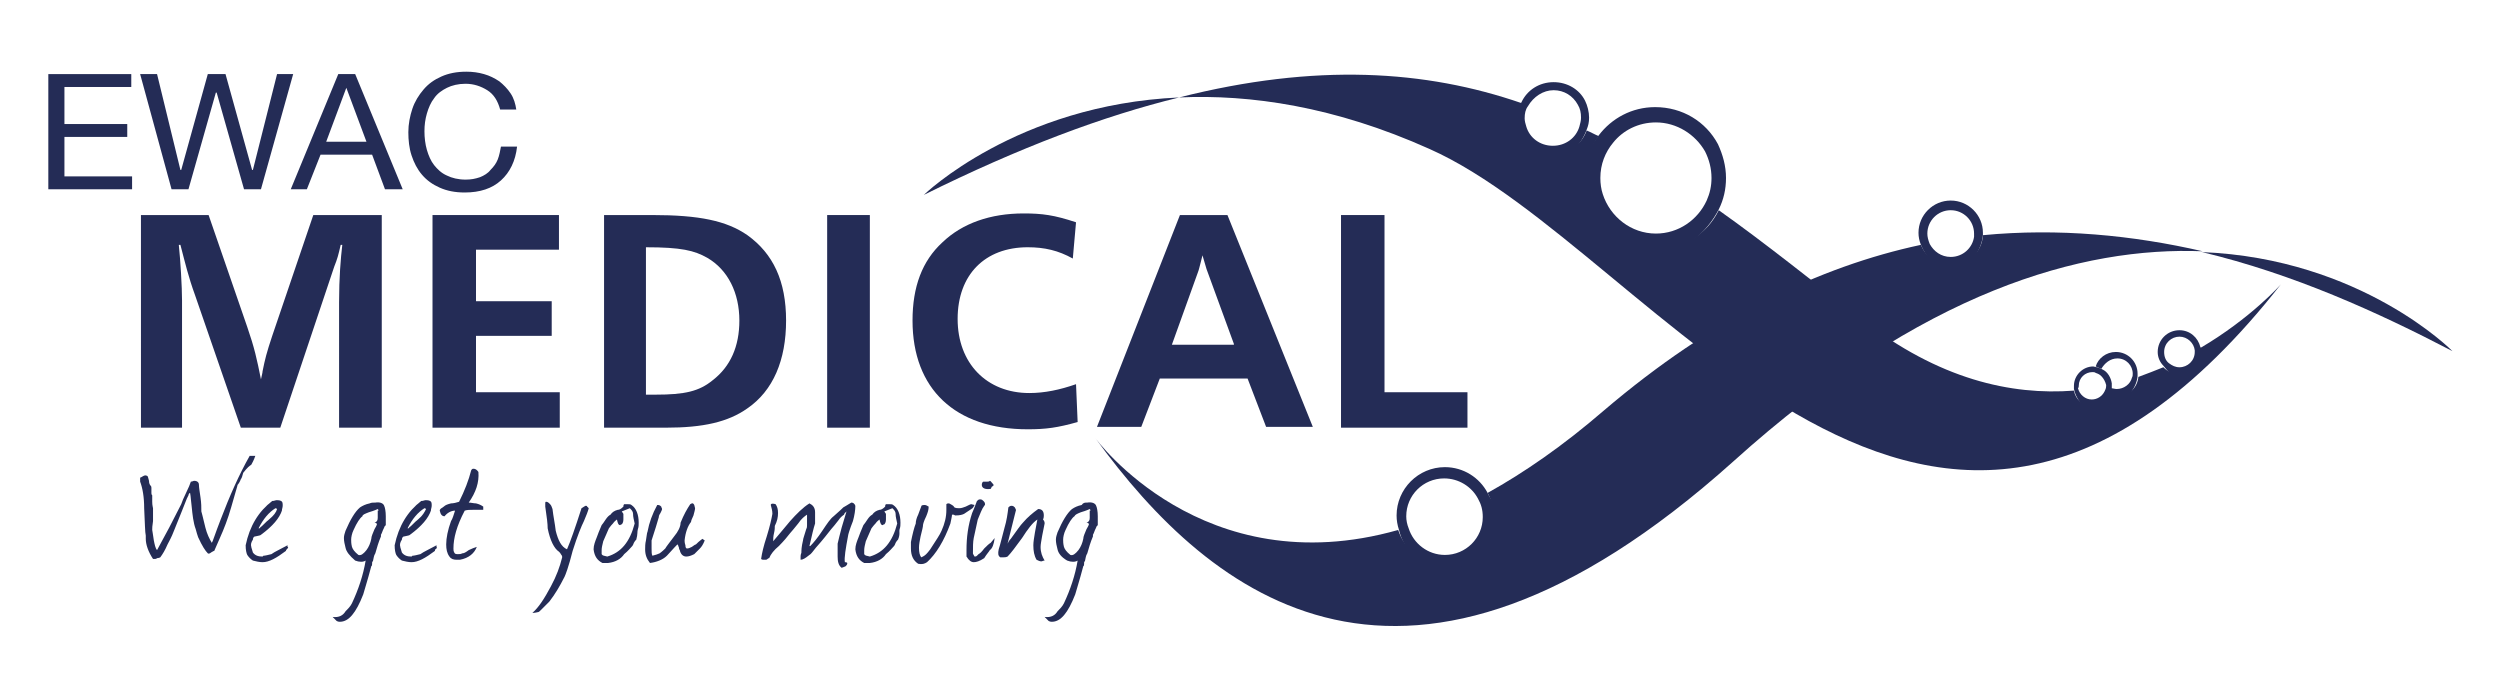
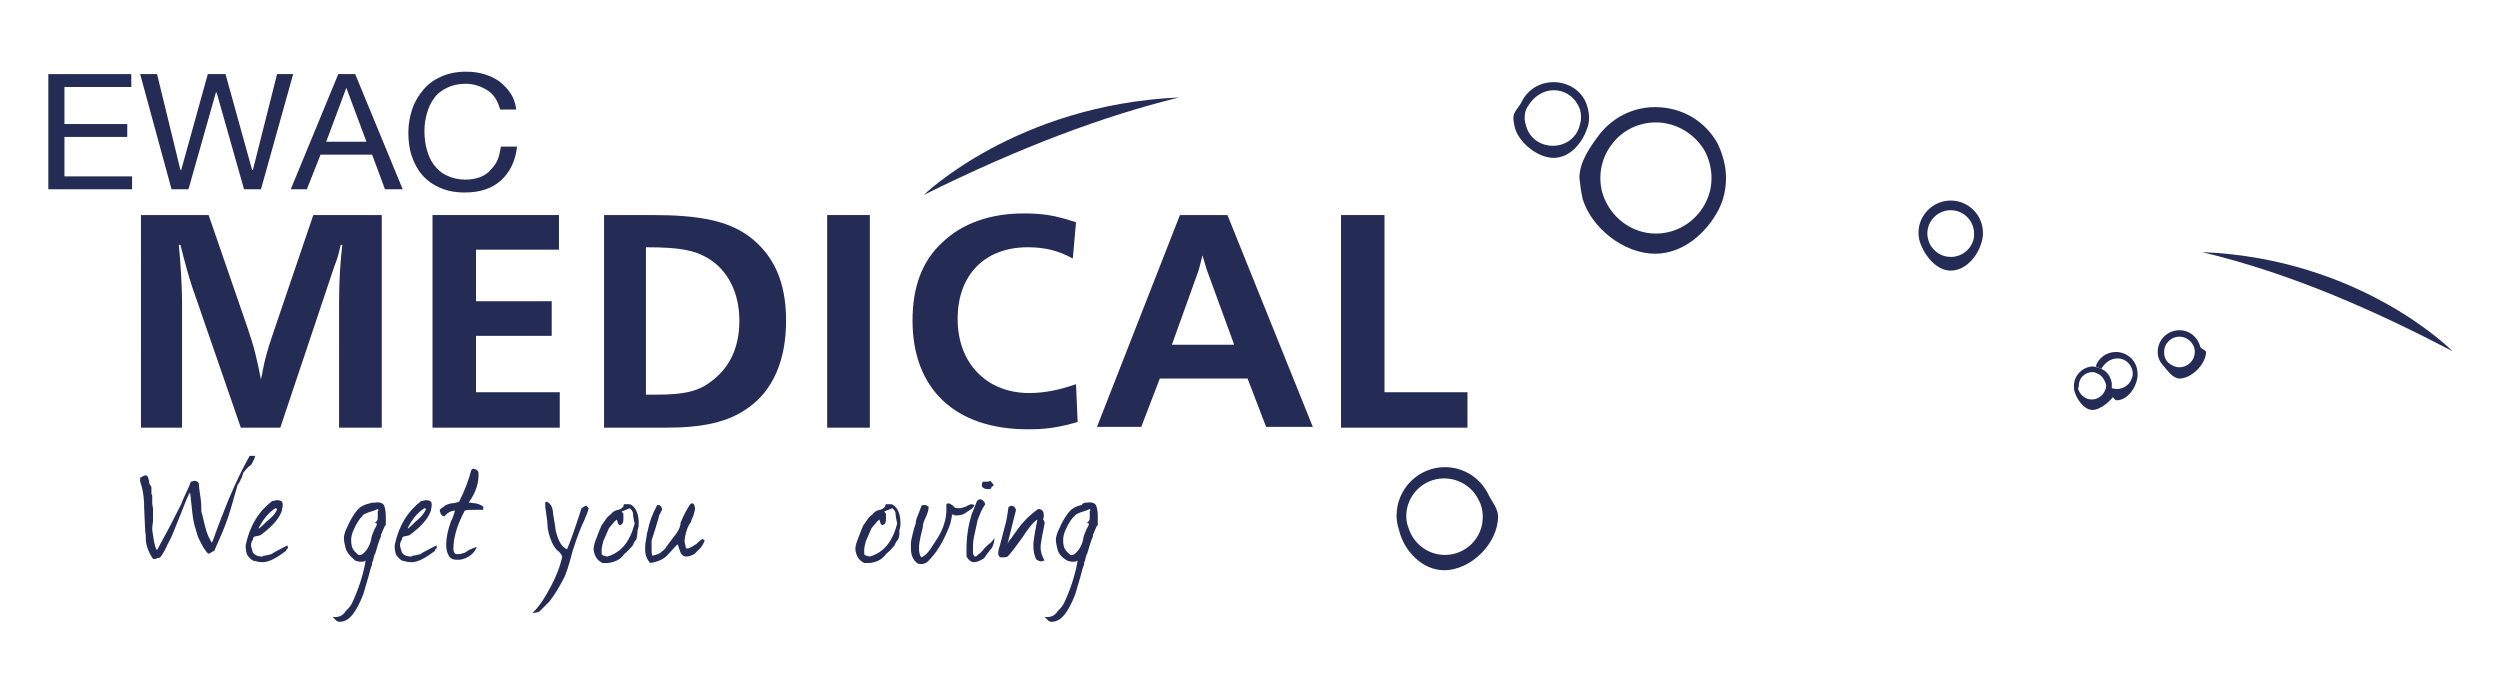
<svg xmlns="http://www.w3.org/2000/svg" version="1.1" id="Layer_2_00000030481870736264318240000004933034788357381009_" x="0px" y="0px" viewBox="0 0 310.4 86.7" style="enable-background:new 0 0 310.4 86.7;" xml:space="preserve">
  <style type="text/css">
	.st0{fill:#242C56;}
</style>
  <g id="Layer_1-2">
    <g>
      <path class="st0" d="M30.2,58.7c-0.1,0.4-0.2,0.7-0.3,0.8c-0.1,0.3-0.3,0.6-0.4,0.7c0,0.1-0.3,1-0.8,2.8c-0.4,1.4-0.9,2.7-1.4,3.8    l-0.7,1.6c-0.1,0-0.2,0.1-0.4,0.2c-0.1,0.1-0.3,0.2-0.4,0.1c-0.3-0.3-0.7-0.9-1.2-2c-0.1-0.3-0.2-0.6-0.3-1    c-0.3-0.8-0.4-1.8-0.5-2.8c-0.1-0.7-0.1-1.2-0.2-1.7c-0.1,0-0.2,0.2-0.2,0.3c-0.1,0.2-0.2,0.4-0.2,0.4c-0.4,1-0.9,2.3-1.6,4    c-0.3,0.8-0.6,1.3-0.8,1.7c-0.3,0.7-0.6,1.2-0.9,1.6c0,0-0.2,0.1-0.4,0.1c-0.1,0.1-0.2,0.1-0.3,0.1c-0.1,0-0.1,0-0.2,0    c-0.6-0.9-0.9-1.8-0.9-2.5v-0.4c-0.1-0.4-0.1-1.5-0.2-3.4c0-1.4-0.2-2.5-0.5-3.3c0,0,0-0.1,0-0.2c0-0.1,0-0.2,0-0.3    c0.1,0,0.2-0.1,0.4-0.2c0.2-0.1,0.3-0.1,0.5,0c0.1,0.1,0.1,0.3,0.2,0.6c0,0.3,0.1,0.5,0.2,0.6s0.1,0.2,0.1,0.3c0,0.1,0,0.1,0,0.3    s0,0.2,0,0.3c0,0.1,0,0.2,0.1,0.3c0,0.2,0,0.5,0,0.8c0,0.5,0.1,0.7,0.1,0.8v0.5c0,0.3,0,0.6,0,1.1c-0.1,0.6-0.1,0.9-0.1,1.1    c0,0.1,0.1,0.5,0.2,1.3c0.1,0.5,0.2,1,0.4,1.2c1-1.8,2-3.7,3-5.7c0.1-0.3,0.3-0.8,0.6-1.4c0.3-0.6,0.5-1.1,0.6-1.4    c0.2,0,0.3-0.1,0.4-0.1c0.4,0,0.6,0.2,0.6,0.5c0,0.3,0.1,0.9,0.2,1.6c0.1,0.7,0.1,1.2,0.1,1.7c0,0,0.2,0.7,0.5,2    c0.2,0.8,0.5,1.4,0.8,1.9c0.1-0.1,0.4-1.1,1.1-2.9c1.1-2.9,2.3-5.6,3.6-7.9c0.1,0,0.2,0,0.4,0h0.3c-0.2,0.6-0.4,0.9-0.5,1.1    C30.6,58.1,30.4,58.5,30.2,58.7" />
      <path class="st0" d="M35.7,68.1L35.7,68.1c-0.1,0.1-0.2,0.2-0.2,0.3c-1.2,0.9-2.1,1.4-2.9,1.4c-0.4,0-0.8-0.1-1.2-0.2    c-0.3-0.2-0.5-0.4-0.7-0.7c-0.1-0.2-0.2-0.6-0.2-1.2c0.5-2.4,1.6-4.2,3.3-5.5c0.1,0,0.2,0,0.5-0.1c0.2,0,0.4,0,0.6,0.1    c0.2,0.1,0.2,0.3,0.2,0.6c0,0.2-0.1,0.4-0.1,0.6c-0.3,0.9-1.1,1.9-2.6,3c-0.1,0.1-0.3,0.1-0.7,0.2c-0.2,0-0.3,0.2-0.3,0.4    c-0.2,0.3-0.3,0.6-0.2,0.9c0,0.1,0.1,0.3,0.2,0.7c0.3,0.4,0.7,0.5,1.2,0.5l0.1-0.1c0.2,0,0.6-0.1,1-0.2c0.4-0.3,1.1-0.6,2-1.1    c0,0.1,0,0.1,0,0.2C35.8,67.9,35.8,68,35.7,68.1 M34.4,63.2c0,0-0.1-0.1-0.2-0.1c-0.8,0.5-1.5,1.3-2.1,2.5c0.1,0,0.2,0,0.2-0.1    c0.4-0.3,0.7-0.7,1.1-1C34,64,34.3,63.6,34.4,63.2" />
      <path class="st0" d="M46.6,62.4c0.6-0.1,1,0.1,1.1,0.4c0.1,0.2,0.2,0.7,0.2,1.3v1.1c-0.1,0.1-0.2,0.2-0.2,0.3    c-0.1,0.2-0.2,0.4-0.3,0.7l-0.1,0.2c0,0,0,0.1,0,0.2c-0.3,0.7-0.5,1.4-0.7,2.1c-0.2,0.3-0.2,0.6-0.3,1c-0.1,0-0.1,0.1-0.1,0.3    c0,0.2,0,0.2-0.1,0.3c-0.5,1.9-0.9,3.1-1,3.5c-0.9,2.3-1.8,3.4-2.9,3.4c-0.1,0-0.2,0-0.4-0.1l-0.5-0.5c0.8,0.1,1.3-0.2,1.6-0.7    c0.3-0.3,0.6-0.6,0.8-1c0.8-1.7,1.4-3.5,1.7-5.3c-0.3,0.2-0.8,0.2-1.3,0C43.4,69,43,68.5,42.9,68c-0.1-0.4-0.2-0.8-0.2-1.2    c0-0.3,0.1-0.6,0.2-0.9c0.6-1.4,1.2-2.4,1.8-2.9c0.3-0.2,0.7-0.4,1.2-0.5C46.1,62.4,46.3,62.4,46.6,62.4 M47,63.4L47,63.4    c0-0.1-0.1-0.2-0.1-0.2c0,0-0.4,0.2-1.1,0.4c-0.5,0.2-0.8,0.3-0.8,0.5c-0.3,0.2-0.7,0.8-1.1,1.7c-0.2,0.4-0.3,0.9-0.3,1.2    c0,0.2,0,0.5,0.1,0.9c0.1,0.3,0.3,0.6,0.8,1c0.3,0.1,0.6-0.1,1-0.6c0.3-0.4,0.5-0.9,0.6-1.4c0-0.3,0.2-0.7,0.4-1.2    c0.1-0.2,0.2-0.3,0.3-0.6c0-0.1-0.1-0.2-0.3-0.2c0.3-0.1,0.4-0.3,0.4-0.6V63.4L47,63.4z" />
      <path class="st0" d="M54.2,68.1L54.2,68.1C54,68.2,54,68.3,54,68.4c-1.2,0.9-2.1,1.4-2.9,1.4c-0.4,0-0.8-0.1-1.2-0.2    c-0.3-0.2-0.5-0.4-0.7-0.7c-0.1-0.2-0.2-0.6-0.2-1.2c0.5-2.4,1.6-4.2,3.3-5.5c0.1,0,0.2,0,0.5-0.1c0.2,0,0.4,0,0.6,0.1    c0.2,0.1,0.2,0.3,0.2,0.6c0,0.2-0.1,0.4-0.1,0.6c-0.3,0.9-1.1,1.9-2.6,3c-0.1,0.1-0.3,0.1-0.7,0.2c-0.2,0-0.3,0.2-0.3,0.4    c-0.2,0.3-0.3,0.6-0.2,0.9c0,0.1,0.1,0.3,0.2,0.7c0.3,0.4,0.7,0.5,1.2,0.5l0.1-0.1c0.2,0,0.6-0.1,1-0.2c0.4-0.3,1.1-0.6,2-1.1    c0,0.1,0,0.1,0,0.2C54.3,67.9,54.2,68,54.2,68.1 M52.9,63.2c0,0-0.1-0.1-0.2-0.1c-0.8,0.5-1.5,1.3-2.1,2.5c0.1,0,0.2,0,0.2-0.1    c0.4-0.3,0.7-0.7,1.1-1C52.5,64,52.7,63.6,52.9,63.2" />
      <path class="st0" d="M58.2,62.4c0.3,0,0.6,0.1,0.9,0.1c0.4,0.1,0.6,0.2,0.9,0.4l0,0.4c-0.2,0-0.7,0-1.3,0c-0.4,0-0.7,0-1,0.1    c-1,1.9-1.4,3.4-1.4,4.7c0,0.2,0,0.3,0.1,0.5c0.1,0.2,0.2,0.2,0.5,0.2c0.2,0,0.3,0,0.5-0.1c0.2,0,0.4-0.1,0.8-0.4    c0.4-0.2,0.7-0.3,1-0.4c-0.3,0.8-1,1.4-2.1,1.6c-0.1,0-0.3,0-0.4,0c-0.4,0-0.7-0.1-0.9-0.4c-0.3-0.4-0.4-0.9-0.4-1.5    c0-0.8,0.2-1.8,0.6-2.9c0.2-0.3,0.3-0.7,0.5-1.3c-0.5,0-1,0.3-1.3,0.7c-0.3,0-0.5-0.2-0.6-0.7c0-0.2,0.2-0.3,0.5-0.5    c0.2-0.2,0.5-0.3,0.9-0.4c0.3,0,0.7-0.1,1-0.2c0.7-1.4,1.2-2.7,1.5-3.9c0.1-0.2,0.2-0.2,0.3-0.2c0.2,0,0.4,0.1,0.6,0.4    C59.5,59.9,59.1,61.1,58.2,62.4C58.3,62.4,58.3,62.4,58.2,62.4" />
      <path class="st0" d="M70.1,71.6c-0.6,1.2-1.2,2.2-1.9,3.1c-0.2,0.2-0.5,0.5-1,1c-0.2,0.2-0.3,0.3-0.4,0.3c-0.1,0-0.3,0.1-0.7,0.1    c0.8-0.7,1.5-1.8,2.3-3.3c0.7-1.3,1.1-2.4,1.4-3.6c0-0.1,0-0.2-0.1-0.3c-0.1-0.2-0.2-0.3-0.3-0.4c-0.6-0.4-1.1-1.4-1.4-2.9    c0-0.5-0.1-1.4-0.3-2.7c0,0,0-0.1,0-0.4c0-0.1,0-0.2,0.1-0.2c0.2,0,0.3,0.1,0.5,0.3c0.2,0.2,0.2,0.4,0.3,0.6    c0.1,0.9,0.3,1.8,0.4,2.7c0.3,1.2,0.7,2,1.4,2.3c0.4-0.9,1-2.6,1.8-5.1c0.3-0.2,0.5-0.3,0.5-0.3c0.1,0,0.2,0,0.2,0.1l0.2,0.2    c-0.1,0.4-0.3,0.9-0.6,1.6c-0.3,0.6-0.8,1.8-1.4,3.7C70.6,70.4,70.2,71.4,70.1,71.6" />
      <path class="st0" d="M79,67c-0.1,0.1-0.2,0.2-0.3,0.4c-0.1,0.3-0.2,0.4-0.2,0.4c-0.2,0.2-0.5,0.6-1,1c-0.4,0.6-1.1,1-2,1.1    c-0.2,0-0.5,0-0.7,0c-0.6-0.3-1-0.8-1.1-1.7c0-0.5,0.2-1,0.4-1.5c0.1-0.3,0.3-0.8,0.6-1.5c0.1-0.1,0.3-0.4,0.5-0.7    c0.2-0.3,0.4-0.5,0.6-0.6c0.2-0.3,0.5-0.5,0.9-0.6c0.2,0,0.4-0.1,0.7-0.4c0-0.1,0-0.2,0.1-0.3c0.2,0,0.3,0,0.4,0    c0.2,0,0.4,0,0.5,0.1c0.6,0.4,0.9,1.2,0.9,2.2c0,0.3,0,0.5-0.1,0.8S79.2,66.3,79,67 M78.6,63.8c0-0.3-0.2-0.5-0.4-0.7l-1,0.4    l0.2,0.3c0,0.2,0,0.4,0,0.7c0,0.3-0.1,0.5-0.2,0.6c-0.1,0-0.2,0.1-0.2,0.1c-0.2,0-0.3-0.2-0.4-0.7c-0.1,0.1-0.3,0.2-0.5,0.5    c-0.3,0.3-0.4,0.5-0.5,0.6c-0.4,0.9-0.6,1.4-0.7,1.6c-0.1,0.4-0.2,0.8-0.2,1.1c0,0.2,0,0.4,0,0.5c0.1,0.2,0.3,0.2,0.7,0.3    c1.7-0.5,2.8-1.8,3.4-4.1C78.7,64.5,78.6,64.2,78.6,63.8" />
      <path class="st0" d="M86.9,68.1c-0.2,0.2-0.4,0.4-0.7,0.7c-0.4,0.2-0.7,0.3-1,0.3c-0.4,0-0.7-0.3-0.8-0.8c0,0-0.1-0.1-0.1-0.3    c-0.1-0.2-0.1-0.4-0.2-0.4c0,0-0.5,0.5-1.3,1.4c-0.5,0.5-1.3,0.8-2.1,0.9c-0.4-0.5-0.6-1-0.6-1.7c0-0.3,0-0.7,0.1-1.1    c0.1-0.5,0.1-0.9,0.2-1.1c0.2-1.1,0.6-2.2,1.2-3.3c0.2,0,0.3,0,0.5,0.2c0,0.1,0.1,0.2,0.1,0.3c0,0.1-0.1,0.3-0.2,0.5    c-0.2,0.3-0.2,0.4-0.2,0.5c-0.2,0.7-0.5,1.7-0.9,2.9c0,0.4,0,0.7,0,1c0,0.4,0,0.7,0.1,0.9c0.4-0.1,0.7-0.2,0.9-0.3    c0,0,0.3-0.2,0.7-0.6c0.1-0.2,0.5-0.7,1.1-1.5c0.5-0.6,0.8-1.2,0.8-1.7c0.4-1,0.8-1.7,1.2-2.3c0.3-0.2,0.4-0.1,0.5,0.1    c0,0.1,0.1,0.3,0.1,0.4c0,0.2-0.1,0.5-0.2,0.9c-0.2,0.4-0.3,0.7-0.3,0.8c-0.4,0.5-0.7,1.3-0.8,2.3c0,0.1,0,0.3,0.1,0.6    c0,0.3,0.1,0.4,0.2,0.4c0.2,0,0.4-0.1,0.6-0.2c0.3-0.2,0.4-0.3,0.5-0.3c0.2-0.2,0.4-0.4,0.8-0.7l0.3,0.2    C87.3,67.6,87.1,67.9,86.9,68.1" />
-       <path class="st0" d="M96.3,62.6c0.2,0.3,0.3,0.6,0.3,1.1c0,0.5-0.1,1-0.4,1.6c0,0.2,0,0.5-0.1,0.9c-0.1,0.4-0.1,0.7-0.1,1    c0.5-0.6,1.2-1.4,2.1-2.5c0.8-0.9,1.6-1.7,2.4-2.2c0.4,0.2,0.7,0.5,0.7,1.1c0,0.1,0,0.3,0,0.7c0,0.3,0,0.5,0,0.7    c-0.2,0.6-0.4,1.5-0.7,2.8c0,0,0,0,0.1,0c0.4-0.4,0.9-1,1.5-1.9s1-1.5,1.4-1.8c0.7-0.6,1.1-1,1.2-1.1c0.2-0.1,0.5-0.3,1-0.6    c0.2,0,0.4,0.1,0.5,0.4c0,0.5-0.1,1.2-0.3,1.9c-0.4,1-0.6,1.7-0.6,1.8c-0.3,1.6-0.5,2.8-0.4,3.3h0c0.1,0,0.2,0,0.3,0.1    c0,0.2-0.1,0.3-0.2,0.4c0,0-0.2,0.1-0.5,0.2c-0.4-0.3-0.5-0.8-0.5-1.4c0-0.2,0-0.4,0-0.8c0-0.3,0-0.6,0-0.8c0.1-0.5,0.3-1.2,0.5-2    c0.3-1,0.5-1.7,0.6-2h0c0,0-0.1,0.1-0.2,0.2c-0.1,0.1-0.1,0.2-0.1,0.2c-0.3,0.2-0.5,0.4-0.7,0.7c-0.4,0.5-0.7,0.9-0.9,1.1    c-0.4,0.5-1,1.3-1.9,2.3c-0.4,0.5-0.6,0.8-0.8,0.9c-0.5,0.4-0.8,0.6-1.1,0.6c0-0.1,0-0.2,0-0.4c0-0.3,0.1-0.4,0.1-0.5    c0-0.2,0-0.7,0.2-1.5c0-0.2,0.2-0.7,0.4-1.4c0.1-0.2,0.1-0.3,0.1-0.5c0-0.1,0-0.3,0-0.5c0-0.2,0-0.3,0-0.4c0-0.1,0-0.3,0-0.4    c-0.3,0.2-0.7,0.5-1.1,1.1c-0.5,0.6-0.8,1-1,1.2c-0.3,0.4-0.8,1-1.4,1.6c-0.6,0.5-1,1-1.2,1.5c0,0-0.1,0-0.2,0.1    c-0.1,0.1-0.2,0.1-0.2,0.1h-0.3c-0.1,0-0.2,0-0.3-0.1c0.1-0.7,0.3-1.6,0.7-2.8c0.4-1.3,0.6-2.2,0.7-2.8c0-0.4-0.1-0.7-0.2-1.1    C95.7,62.5,96,62.5,96.3,62.6" />
      <path class="st0" d="M111.5,67c-0.1,0.1-0.2,0.2-0.3,0.4c-0.1,0.3-0.2,0.4-0.2,0.4c-0.2,0.2-0.5,0.6-1,1c-0.4,0.6-1.1,1-2,1.1    c-0.2,0-0.5,0-0.7,0c-0.6-0.3-1-0.8-1.1-1.7c0-0.5,0.2-1,0.4-1.5c0.1-0.3,0.3-0.8,0.6-1.5c0.1-0.1,0.3-0.4,0.5-0.7    c0.2-0.3,0.4-0.5,0.6-0.6c0.2-0.3,0.5-0.5,0.9-0.6c0.2,0,0.4-0.1,0.7-0.4c0-0.1,0-0.2,0.1-0.3c0.2,0,0.3,0,0.4,0    c0.2,0,0.4,0,0.5,0.1c0.6,0.4,0.9,1.2,0.9,2.2c0,0.3,0,0.5-0.1,0.8S111.8,66.3,111.5,67 M111.2,63.8c0-0.3-0.2-0.5-0.4-0.7l-1,0.4    l0.2,0.3c0,0.2,0,0.4,0,0.7c0,0.3-0.1,0.5-0.2,0.6c-0.1,0-0.2,0.1-0.2,0.1c-0.2,0-0.3-0.2-0.4-0.7c-0.1,0.1-0.3,0.2-0.5,0.5    c-0.3,0.3-0.4,0.5-0.5,0.6c-0.4,0.9-0.6,1.4-0.7,1.6c-0.1,0.4-0.2,0.8-0.2,1.1c0,0.2,0,0.4,0,0.5c0.1,0.2,0.3,0.2,0.7,0.3    c1.7-0.5,2.8-1.8,3.4-4.1C111.3,64.5,111.2,64.2,111.2,63.8" />
      <path class="st0" d="M120.6,62.6l0.4,0.1c-0.1,0.2-0.2,0.4-0.4,0.5c-0.3,0.2-0.6,0.4-0.9,0.6c-0.2,0.1-0.5,0.2-1.1,0.2l-0.2-0.1    c-0.1,0-0.2,0-0.2,0c0,0.2-0.1,0.6-0.2,1.1c-0.8,2.2-1.8,3.8-2.9,4.8c-0.3,0.2-0.6,0.3-1.1,0.2c-0.6-0.4-0.9-1-0.9-1.9    c0-0.2,0-0.5,0-0.8c0.2-1,0.4-1.8,0.6-2.3c0-0.3,0.1-0.7,0.3-1.1c0.2-0.6,0.4-1,0.4-1.1c0.1-0.1,0.3-0.1,0.4-0.1    c0.2,0,0.3,0.1,0.5,0.2c0,0.4-0.1,0.7-0.3,1.2c-0.3,0.6-0.4,1-0.4,1.1c0,0.2-0.1,0.6-0.3,1.4c-0.1,0.5-0.2,1-0.2,1.4    c0,0.6,0.1,1,0.3,1.2c0.2-0.1,0.4-0.2,0.6-0.4c0.3-0.3,0.4-0.5,0.5-0.6c0.7-1.1,1.2-1.8,1.4-2.3c0.4-0.9,0.6-1.7,0.6-2.6    c0-0.2,0-0.4,0-0.7c0.1-0.1,0.2-0.1,0.3-0.1s0.2,0.1,0.4,0.2s0.3,0.3,0.3,0.3c0.2,0.1,0.4,0.1,0.6,0.1c0.3,0,0.5-0.1,0.8-0.2    C120.3,62.7,120.5,62.6,120.6,62.6" />
      <path class="st0" d="M122.9,68.3c-0.1,0.2-0.4,0.5-0.7,1c-0.6,0.4-1,0.5-1.3,0.5c-0.3,0-0.6-0.2-0.9-0.7c0-0.3,0-0.5,0-0.8    c0-1.6,0.2-3.1,0.7-4.6c0.1-0.2,0.3-0.7,0.6-1.5c0.1-0.1,0.2-0.2,0.4-0.2c0.2,0,0.3,0.1,0.4,0.2c0.1,0.1,0.2,0.2,0.2,0.4    c0,0.1,0,0.1-0.1,0.2c-0.3,0.4-0.5,1-0.8,1.7l-0.5,2.3c-0.1,0.5-0.1,1.1-0.1,1.9c0,0.1,0.1,0.2,0.2,0.4c0.1,0,0.2,0,0.3-0.1    s0.2-0.2,0.2-0.2c0.2-0.1,0.4-0.3,0.7-0.7c0.3-0.3,0.6-0.6,0.8-0.7l0.5-0.6C123.4,67.6,123.2,68.1,122.9,68.3 M123.2,60.4    L123.2,60.4c-0.1,0-0.1,0.2-0.2,0.3c-0.7,0.1-1.1-0.1-1.1-0.5c0-0.2,0.1-0.4,0.2-0.4c0.1,0,0.2,0,0.5,0c0.1,0,0.2,0,0.3-0.1    c0.1,0,0.2,0.2,0.4,0.4C123.4,60.2,123.4,60.3,123.2,60.4" />
      <path class="st0" d="M129.7,65c-0.1,0.5-0.2,1-0.3,1.5c-0.1,0.6-0.2,1.1-0.2,1.4c0,0.7,0.2,1.2,0.5,1.7c-0.2,0-0.3,0.1-0.4,0.1    c-0.2,0-0.4-0.1-0.6-0.2c-0.3-0.5-0.4-1.1-0.4-1.8c0-0.4,0.1-1,0.2-1.6l0.3-1.6l0,0c-0.6,0.4-1.2,1.2-1.9,2.3    c-0.8,1.1-1.4,1.9-1.8,2.3c-0.2,0.1-0.4,0.1-0.6,0.1c-0.1,0-0.2,0-0.3,0c-0.3-0.2-0.3-0.5-0.2-1c0.2-0.6,0.4-1.5,0.7-2.6    c0.3-1,0.4-1.8,0.5-2.6c0.1-0.1,0.2-0.2,0.4-0.2c0.2,0,0.3,0.1,0.4,0.2c0.1,0.2,0.2,0.3,0.1,0.5l-1,4c0.1-0.2,0.2-0.4,0.4-0.6    c0.8-1.1,1.2-1.7,1.5-2c0.6-0.7,1.2-1.2,1.9-1.7c0.5,0,0.7,0.3,0.7,0.8c0,0.1,0,0.3-0.1,0.5C129.7,64.7,129.7,64.9,129.7,65" />
      <path class="st0" d="M135,62.4c0.6-0.1,1,0.1,1.1,0.4c0.1,0.2,0.2,0.7,0.2,1.3v1.1c-0.1,0.1-0.2,0.2-0.2,0.3    c-0.1,0.2-0.2,0.4-0.3,0.7l-0.1,0.2c0,0,0,0.1,0,0.2c-0.3,0.7-0.5,1.4-0.7,2.1c-0.2,0.3-0.2,0.6-0.3,1c-0.1,0-0.1,0.1-0.1,0.3    c0,0.2,0,0.2-0.1,0.3c-0.5,1.9-0.9,3.1-1,3.5c-0.9,2.3-1.8,3.4-2.9,3.4c-0.1,0-0.2,0-0.4-0.1l-0.5-0.5c0.8,0.1,1.3-0.2,1.6-0.7    c0.3-0.3,0.6-0.6,0.8-1c0.8-1.7,1.4-3.5,1.7-5.3c-0.3,0.2-0.8,0.2-1.3,0c-0.7-0.4-1.1-0.9-1.2-1.4c-0.1-0.4-0.2-0.8-0.2-1.2    c0-0.3,0.1-0.6,0.2-0.9c0.6-1.4,1.2-2.4,1.8-2.9c0.3-0.2,0.7-0.4,1.2-0.5C134.5,62.4,134.7,62.4,135,62.4 M135.4,63.4L135.4,63.4    c0-0.1-0.1-0.2-0.1-0.2c0,0-0.4,0.2-1.1,0.4c-0.5,0.2-0.7,0.3-0.8,0.5c-0.3,0.2-0.7,0.8-1.1,1.7c-0.2,0.4-0.3,0.9-0.3,1.2    c0,0.2,0,0.5,0.1,0.9c0.1,0.3,0.3,0.6,0.8,1c0.3,0.1,0.6-0.1,1-0.6c0.3-0.4,0.5-0.9,0.6-1.4c0-0.3,0.2-0.7,0.4-1.2    c0.1-0.2,0.2-0.3,0.3-0.6c0-0.1-0.1-0.2-0.3-0.2c0.3-0.1,0.4-0.3,0.4-0.6V63.4L135.4,63.4z" />
      <path class="st0" d="M17.5,26.7h8.4l4.8,13.9c0.9,2.6,1.2,4,1.7,6.5c0.1-0.5,0.2-0.8,0.2-1c0.3-1.5,0.5-2.3,1.2-4.4l5.1-15h8.5    v26.4h-5.3V37.5c0-3,0.2-5.4,0.4-7.1h-0.2c-0.3,1.3-0.4,1.7-0.8,2.7l-6.7,20h-4.9l-5.7-16.5c-0.8-2.2-1.2-3.9-1.8-6.2h-0.2    c0.2,1.9,0.4,5.2,0.4,6.9v15.8h-5.1L17.5,26.7L17.5,26.7z" />
      <polygon class="st0" points="53.7,26.7 69.4,26.7 69.4,31 59.1,31 59.1,37.4 68.5,37.4 68.5,41.7 59.1,41.7 59.1,48.7 69.5,48.7     69.5,53.1 53.7,53.1   " />
      <path class="st0" d="M75,26.7h6c5.8,0,9.2,0.7,11.8,2.5c3.2,2.3,4.8,5.7,4.8,10.6s-1.6,8.7-4.8,10.9c-2.4,1.7-5.5,2.4-10.1,2.4H75    V26.7z M81.4,49c3.6,0,5.4-0.4,7.1-1.8c2.2-1.7,3.3-4.2,3.3-7.4c0-3.4-1.4-6.3-4-7.8c-1.6-0.9-3.2-1.3-7.6-1.3V49H81.4L81.4,49z" />
      <rect x="102.7" y="26.7" class="st0" width="5.3" height="26.4" />
      <path class="st0" d="M133.8,52.4c-2.5,0.7-3.9,0.9-6.2,0.9c-9,0-14.3-5-14.3-13.5c0-4.2,1.2-7.4,3.7-9.7c2.5-2.4,6-3.6,10.1-3.6    c2.3,0,3.8,0.2,6.5,1.1l-0.4,4.5c-1.8-1-3.5-1.4-5.6-1.4c-5.3,0-8.7,3.4-8.7,8.9s3.6,9.2,8.9,9.2c1.9,0,3.8-0.4,5.8-1.1    L133.8,52.4L133.8,52.4z" />
-       <path class="st0" d="M146.5,26.7h5.9L163,53h-5.8l-2.3-6h-10.9l-2.3,6h-5.5L146.5,26.7L146.5,26.7z M153.2,42.7l-3.4-9.3    c-0.2-0.7-0.3-1-0.5-1.7l-0.2,0.8c-0.2,0.7-0.2,0.9-0.4,1.4l-3.2,8.9H153.2L153.2,42.7z" />
+       <path class="st0" d="M146.5,26.7h5.9L163,53h-5.8l-2.3-6h-10.9l-2.3,6h-5.5L146.5,26.7L146.5,26.7z M153.2,42.7l-3.4-9.3    c-0.2-0.7-0.3-1-0.5-1.7l-0.2,0.8c-0.2,0.7-0.2,0.9-0.4,1.4l-3.2,8.9H153.2z" />
      <polygon class="st0" points="166.5,26.7 171.9,26.7 171.9,48.7 182.2,48.7 182.2,53.1 166.5,53.1   " />
      <polygon class="st0" points="16.3,9.2 16.3,10.8 8,10.8 8,15.4 15.8,15.4 15.8,17 8,17 8,21.9 16.4,21.9 16.4,23.5 6,23.5 6,9.2       " />
      <polygon class="st0" points="30.3,23.5 26.9,11.5 26.8,11.5 23.4,23.5 21.3,23.5 17.4,9.2 19.5,9.2 22.4,21.1 22.5,21.1 25.8,9.2     28,9.2 31.3,21.1 31.4,21.1 34.4,9.2 36.4,9.2 32.4,23.5   " />
      <path class="st0" d="M44.1,9.2L50,23.5h-2.2l-1.6-4.3h-6.4l-1.7,4.3h-2l5.9-14.3H44.1z M45.5,17.6L43,10.9h0l-2.5,6.7H45.5z" />
      <path class="st0" d="M60.5,11.2c-0.8-0.5-1.7-0.8-2.7-0.8c-0.9,0-1.7,0.2-2.3,0.5c-0.6,0.3-1.2,0.7-1.6,1.3    c-0.4,0.5-0.7,1.2-0.9,1.9c-0.2,0.7-0.3,1.4-0.3,2.2c0,0.8,0.1,1.6,0.3,2.3c0.2,0.7,0.5,1.4,0.9,1.9c0.4,0.5,0.9,1,1.6,1.3    c0.6,0.3,1.4,0.5,2.3,0.5c0.7,0,1.2-0.1,1.8-0.3c0.5-0.2,1-0.5,1.3-0.9c0.4-0.4,0.7-0.8,0.9-1.3c0.2-0.5,0.3-1.1,0.4-1.6h2    c-0.2,1.8-0.9,3.2-2,4.2c-1.1,1-2.6,1.5-4.5,1.5c-1.2,0-2.2-0.2-3.1-0.6c-0.9-0.4-1.6-0.9-2.2-1.6c-0.6-0.7-1-1.5-1.3-2.4    s-0.4-1.9-0.4-2.9s0.2-2,0.5-2.9c0.3-0.9,0.8-1.7,1.4-2.4c0.6-0.7,1.3-1.2,2.2-1.6c0.9-0.4,1.9-0.6,3.1-0.6c0.8,0,1.5,0.1,2.2,0.3    c0.7,0.2,1.3,0.5,1.9,0.9c0.5,0.4,1,0.9,1.4,1.5c0.4,0.6,0.6,1.3,0.7,2h-2C61.8,12.5,61.3,11.7,60.5,11.2" />
-       <path class="st0" d="M261.6,47.8C261.6,47.8,261.6,47.8,261.6,47.8C261.5,47.7,261.5,47.7,261.6,47.8    C261.5,47.8,261.5,47.8,261.6,47.8" />
      <path class="st0" d="M146.4,12.1c-20.2,0.9-31.7,12.1-31.7,12.1C126.6,18.3,137,14.4,146.4,12.1" />
-       <path class="st0" d="M273.2,43.2c0,0.2,0.1,0.4,0.1,0.6c0,1.5-1.2,2.7-2.7,2.7c-0.8,0-1.5-0.4-2-0.9c-1,0.4-2,0.8-3.1,1.2    c-0.1,1.3-1.2,2.4-2.6,2.4c-0.3,0-0.6-0.1-0.9-0.2c-0.4,0.8-1.2,1.4-2.2,1.4c-1.2,0-2.1-0.8-2.3-1.9c-7.8,0.6-16.8-1.4-26.4-8.9    c-6.1-4.7-11.9-9.4-17.7-13.5c-1.4,2.9-4.4,4.9-7.9,4.9c-4,0-7.3-2.6-8.4-6.2c-0.2-0.8-0.4-1.7-0.4-2.6c0-2,0.7-3.8,1.8-5.3    c-0.5-0.2-1-0.5-1.5-0.7c-0.6,1.7-2.2,2.9-4.1,2.9c-1.9,0-3.6-1.3-4.2-3.1c-0.1-0.4-0.2-0.8-0.2-1.3c0-0.7,0.2-1.3,0.4-1.9    c-11.9-4.1-25.5-5-42.5-0.7c8.8-0.4,19.3,1.1,31.1,6.4c28.1,12.5,62.3,72,105.7,16.8C283.2,35.3,279.5,39.5,273.2,43.2" />
      <path class="st0" d="M270.6,47c1.5,0,3.3-1.8,3.3-3.3c0-0.2-0.6-0.4-0.7-0.6c-0.3-1.2-1.3-2.1-2.6-2.1c-1.5,0-2.7,1.2-2.7,2.7    c0,0.7,0.3,1.3,0.7,1.7C269.1,46,269.8,47,270.6,47 M268.7,43.7c0-1.1,0.9-1.9,1.9-1.9c1,0,1.8,0.8,1.9,1.7c0,0.1,0,0.1,0,0.2    c0,1.1-0.9,1.9-1.9,1.9c-0.5,0-0.9-0.2-1.3-0.5C268.9,44.8,268.7,44.3,268.7,43.7" />
      <path class="st0" d="M262.9,44.5c1.1,0,1.9,0.9,1.9,1.9c0,0.2,0,0.3-0.1,0.5c-0.2,0.8-1,1.4-1.9,1.4c-0.2,0-0.5-0.1-0.7-0.1    c0,0.2-0.1,0.5-0.2,0.7c0.3,0.1,0.6,0.8,0.9,0.8c1.4,0,2.5-1.7,2.6-3c0-0.1,0-0.2,0-0.3c0-1.5-1.2-2.7-2.7-2.7    c-1.2,0-2.2,0.8-2.5,1.8c0.2,0.1,0.5,0.2,0.7,0.3C261.3,45.1,262,44.5,262.9,44.5" />
      <path class="st0" d="M259.8,50.9c1,0,2.4-1.2,2.8-2c0.1-0.2-0.5-0.5-0.4-0.7c0-0.1,0-0.2,0-0.3c0-0.1,0-0.2,0-0.3    c-0.1-0.7-0.5-1.4-1.1-1.7c-0.2-0.1-0.4-0.2-0.7-0.3c-0.2,0-0.4-0.1-0.5-0.1c-1.3,0-2.4,1.1-2.4,2.4c0,0.2,0,0.3,0,0.4    C257.7,49.4,258.7,50.9,259.8,50.9 M258.1,47.9c0-1,0.8-1.7,1.7-1.7c0.1,0,0.3,0,0.4,0.1c0.3,0.1,0.5,0.2,0.7,0.4    c0.3,0.3,0.5,0.7,0.6,1.1c0,0,0,0,0,0c0,0,0,0.1,0,0.1c0,0.3-0.1,0.5-0.2,0.7c-0.3,0.6-0.9,1-1.6,1c-0.8,0-1.5-0.6-1.7-1.4    C258.1,48.1,258.1,48,258.1,47.9" />
      <path class="st0" d="M196.5,24.7c1.1,3.6,5.1,6.8,9,6.8c3.5,0,6.4-2.6,7.9-5.5c0.6-1.2,0.9-2.5,0.9-3.9c0-1.5-0.4-2.9-1-4.2    c-1.5-2.8-4.4-4.6-7.8-4.6c-2.9,0-5.4,1.4-7,3.5c-1.1,1.5-2.4,3.3-2.4,5.3C196.2,23,196.3,23.8,196.5,24.7 M205.6,15.2    c2.6,0,4.9,1.5,6.1,3.6c0.5,1,0.8,2.1,0.8,3.3c0,1-0.2,1.9-0.6,2.8c-1.1,2.4-3.5,4.1-6.3,4.1c-3.1,0-5.7-2.1-6.6-4.9    c-0.2-0.6-0.3-1.3-0.3-2c0-1.7,0.6-3.2,1.6-4.4C201.5,16.2,203.4,15.2,205.6,15.2" />
      <path class="st0" d="M188.1,15.9c0.5,1.8,2.8,3.7,4.8,3.7s3.5-1.8,4.1-3.5c0.2-0.5,0.3-0.9,0.3-1.5c0-0.7-0.2-1.5-0.5-2.1    c-0.7-1.4-2.2-2.3-3.9-2.3c-1.8,0-3.3,1-4,2.5c-0.3,0.6-1,1.2-1,1.9C187.9,15.1,188,15.5,188.1,15.9 M192.9,11.2    c1.3,0,2.4,0.7,3,1.8c0.3,0.5,0.4,1,0.4,1.6c0,0.4-0.1,0.7-0.2,1.1c-0.4,1.4-1.7,2.4-3.3,2.4s-2.9-1-3.3-2.4    c-0.1-0.3-0.2-0.7-0.2-1c0-0.6,0.1-1.1,0.4-1.5C190.4,12,191.6,11.2,192.9,11.2" />
      <path class="st0" d="M273.4,31.3c11.3,2.7,21.7,7.4,31.1,12.3C304.5,43.6,293.2,32.1,273.4,31.3" />
-       <path class="st0" d="M246.2,29.2c-0.1,2.1-1.9,3.7-4,3.7c-1.7,0-3.1-1-3.7-2.5c-12.6,2.7-25.8,9-39.4,20.6    c-5.1,4.4-9.9,7.7-14.4,10.2c0.5,0.9,0.7,1.8,0.7,2.9c0,3.3-2.7,6-6,6c-2.7,0-5-1.8-5.8-4.3c-24.3,6.9-37.6-11.4-37.6-11.4    c14.3,19.7,38.5,39.4,79.2,2.9c23.5-21.2,43.3-26.7,58.3-26.1C264.8,29.2,255.6,28.3,246.2,29.2" />
      <path class="st0" d="M179.3,70.8c3.3,0,6.7-3.3,6.7-6.7c0-1-0.9-2-1.3-2.9c-1-1.9-3-3.2-5.3-3.2c-3.3,0-6,2.7-6,6    c0,0.6,0.1,1.2,0.3,1.8C174.3,68.4,176.6,70.8,179.3,70.8 M174.6,64.1c0-2.6,2.1-4.7,4.7-4.7c1.8,0,3.4,1,4.2,2.5    c0.4,0.7,0.6,1.4,0.6,2.3c0,2.6-2.1,4.7-4.7,4.7c-2.1,0-3.9-1.4-4.5-3.3C174.7,65.1,174.6,64.6,174.6,64.1" />
      <path class="st0" d="M242.2,33.6c2.1,0,3.8-2.3,4-4.4c0-0.1,0-0.2,0-0.3c0-2.2-1.8-4-4-4c-2.2,0-4,1.8-4,4c0,0.5,0.1,1,0.3,1.5    C239.1,31.9,240.5,33.6,242.2,33.6 M239.3,29c0-1.6,1.3-2.9,2.9-2.9s2.9,1.3,2.9,2.9c0,0.1,0,0.3,0,0.4c-0.2,1.4-1.4,2.5-2.9,2.5    c-1.2,0-2.1-0.7-2.6-1.6C239.4,29.8,239.3,29.4,239.3,29" />
    </g>
  </g>
</svg>